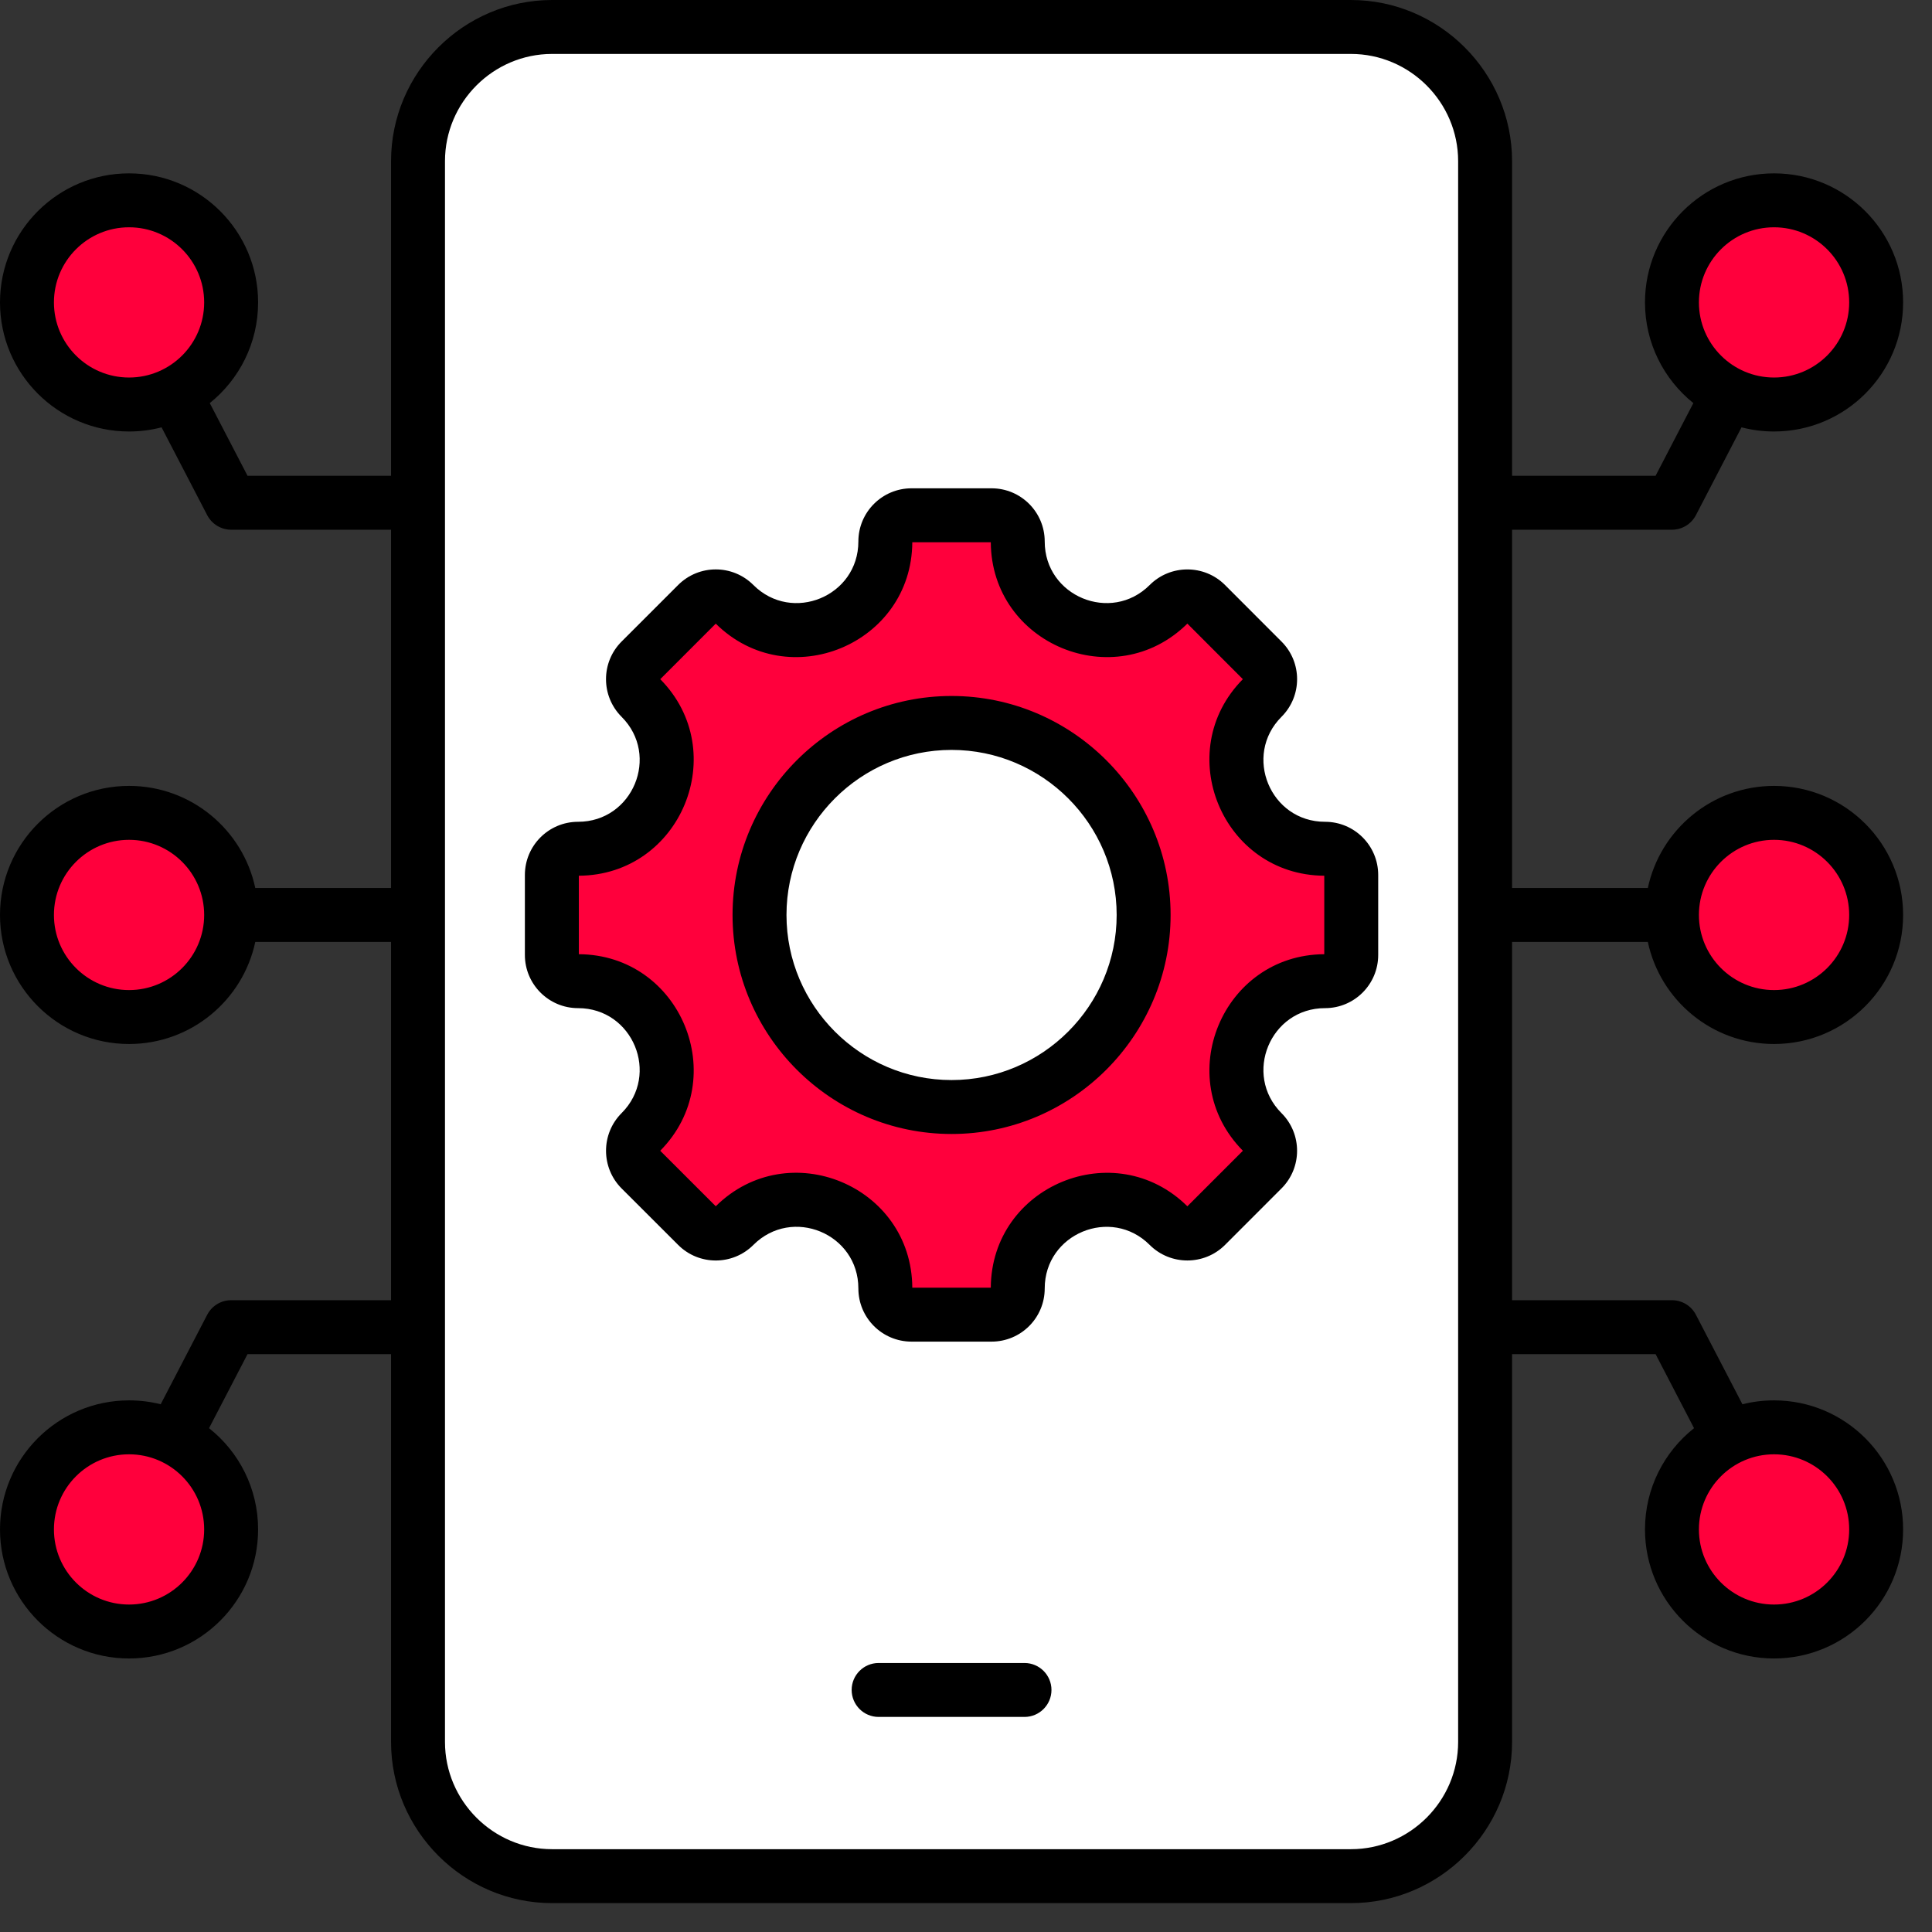
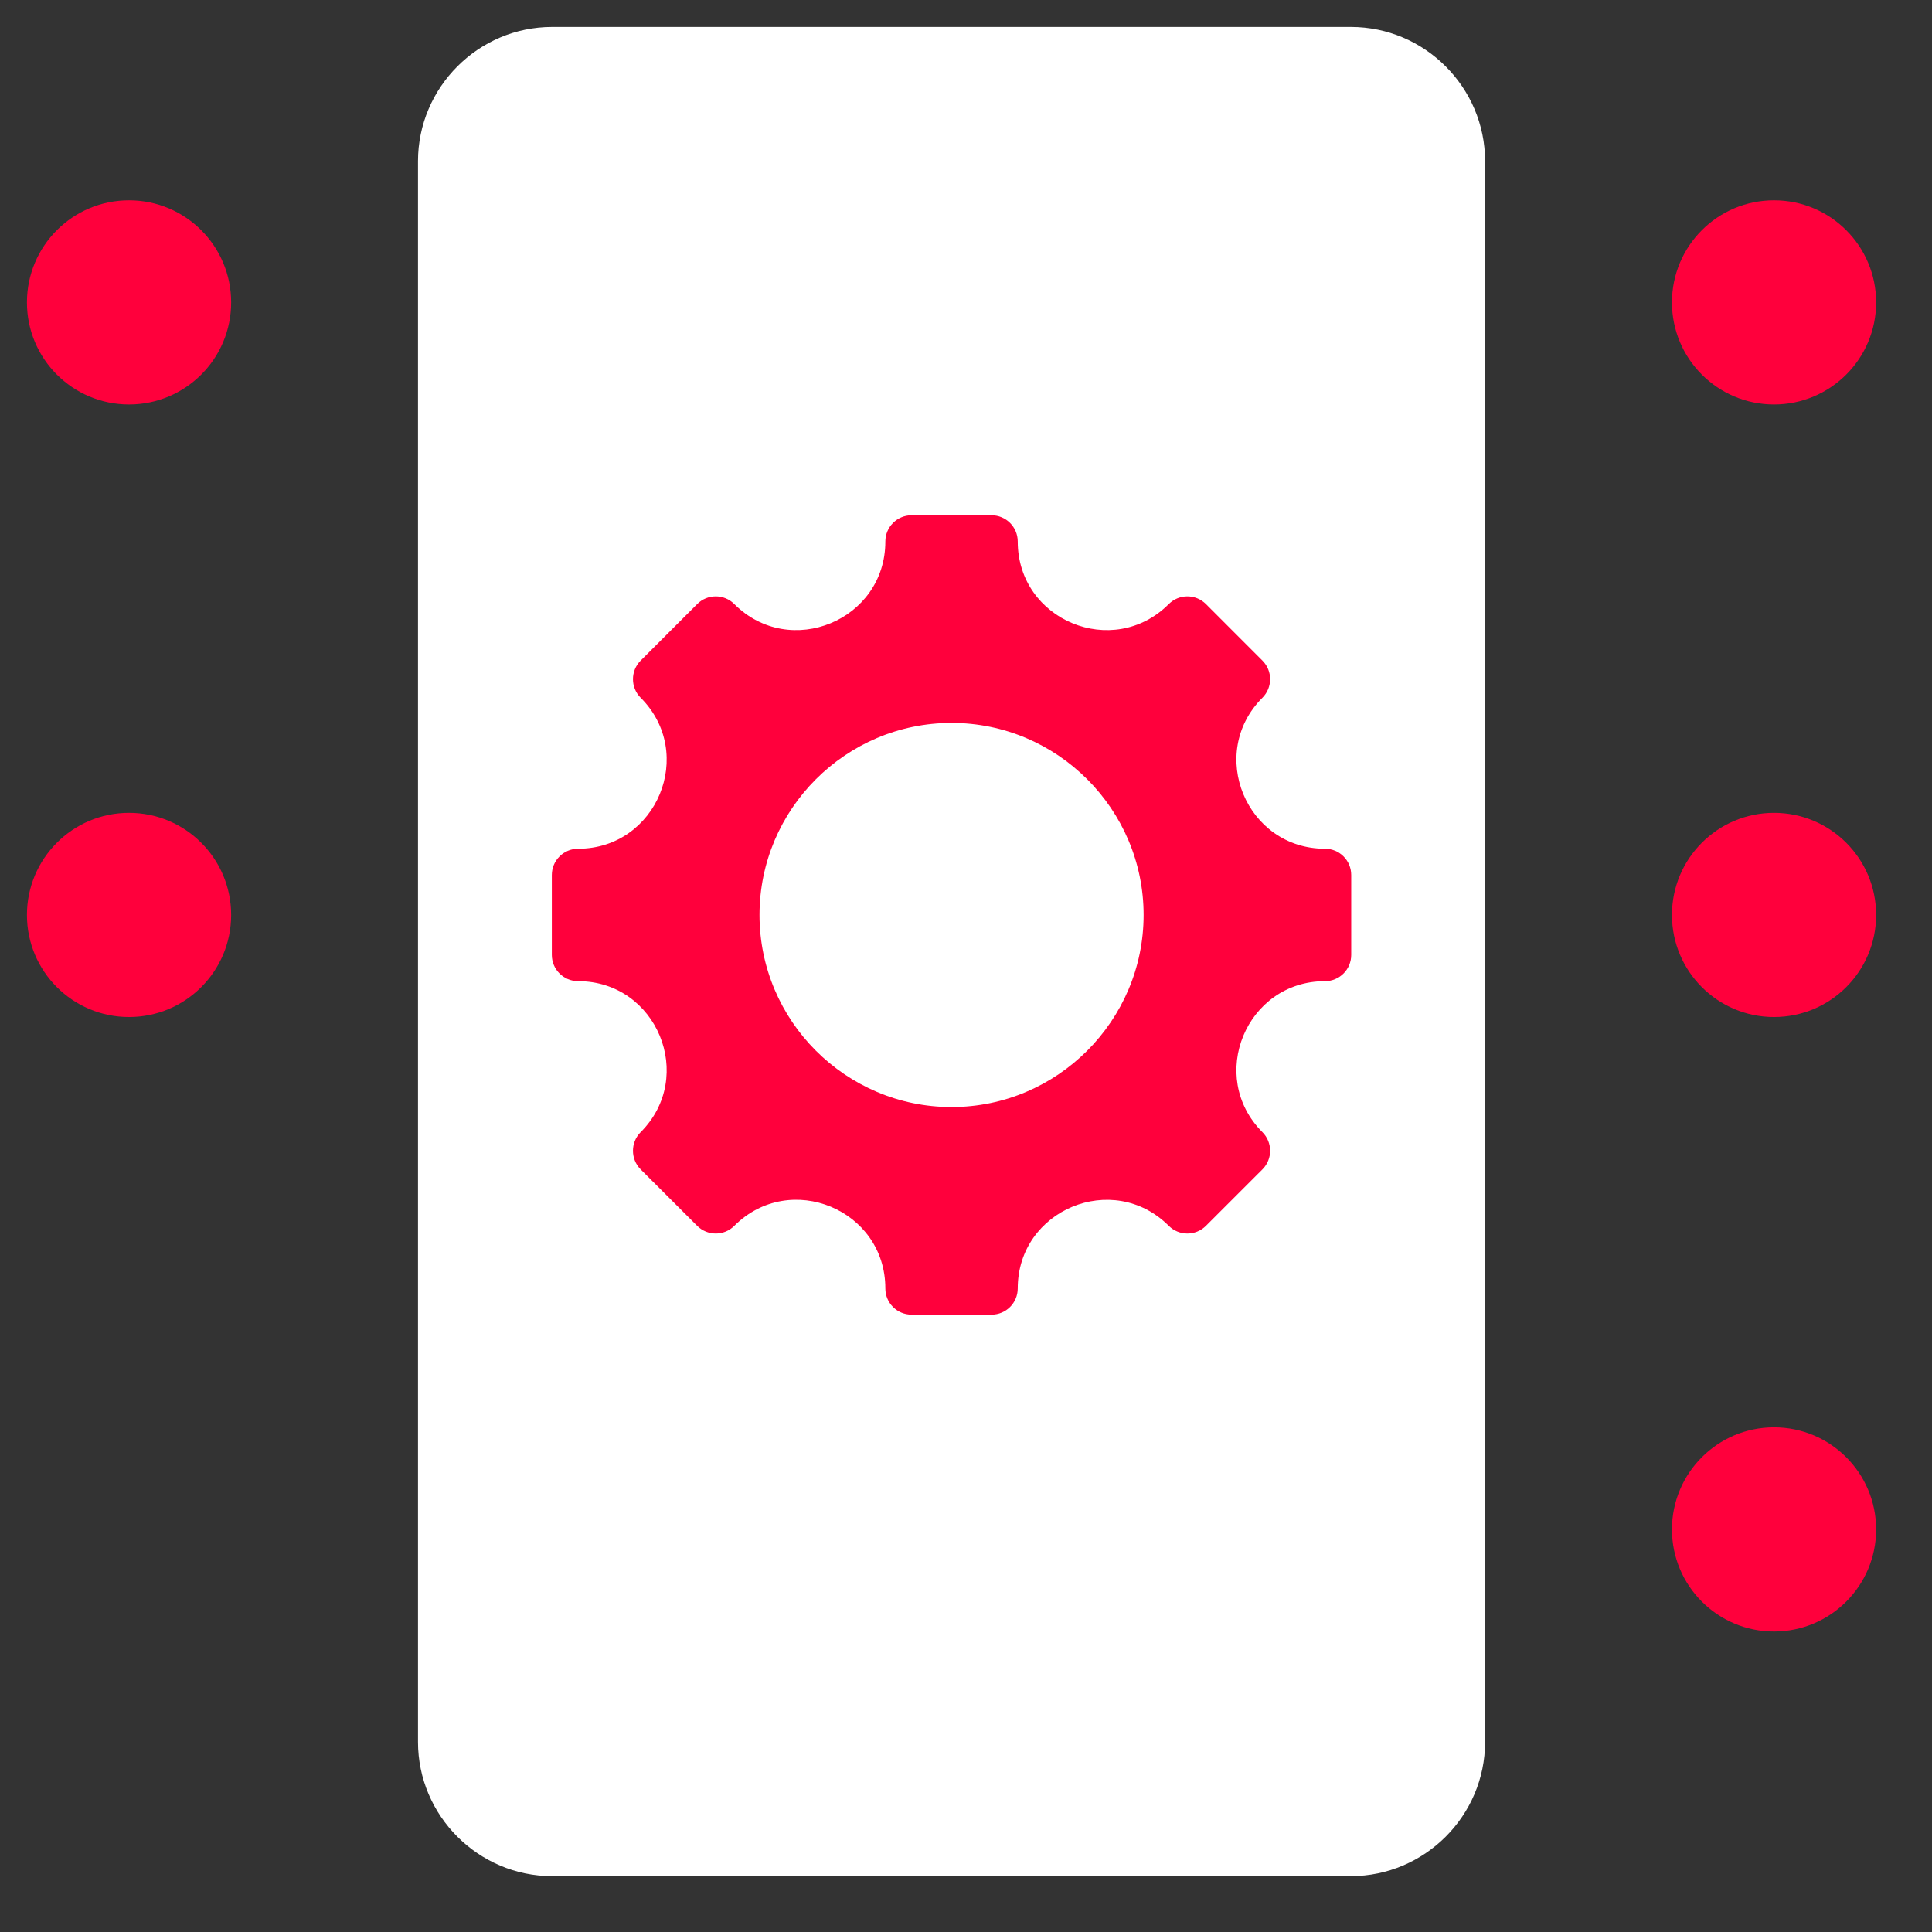
<svg xmlns="http://www.w3.org/2000/svg" width="59" height="59" viewBox="0 0 59 59" fill="none">
  <rect x="0" y="0" width="59" height="59" fill="#333333" stroke="none" />
  <path fill-rule="evenodd" clip-rule="evenodd" d="M45.352 53.196C45.352 55.45 43.508 57.294 41.253 57.294H16.86C14.609 57.294 12.765 55.45 12.765 53.196V4.922C12.765 2.667 14.609 0.823 16.86 0.823H41.253C43.508 0.823 45.352 2.667 45.352 4.922V53.196Z" fill="white" />
  <path d="M54.176 12.352C55.898 12.352 57.294 10.957 57.294 9.235C57.294 7.513 55.898 6.117 54.176 6.117C52.454 6.117 51.059 7.513 51.059 9.235C51.059 10.957 52.454 12.352 54.176 12.352Z" fill="#FF003C" />
  <path d="M54.176 31.058C55.898 31.058 57.294 29.663 57.294 27.941C57.294 26.219 55.898 24.823 54.176 24.823C52.454 24.823 51.059 26.219 51.059 27.941C51.059 29.663 52.454 31.058 54.176 31.058Z" fill="#FF003C" />
  <path d="M54.176 49.823C55.898 49.823 57.294 48.427 57.294 46.706C57.294 44.984 55.898 43.588 54.176 43.588C52.454 43.588 51.059 44.984 51.059 46.706C51.059 48.427 52.454 49.823 54.176 49.823Z" fill="#FF003C" />
  <path d="M3.941 31.058C5.663 31.058 7.059 29.663 7.059 27.941C7.059 26.219 5.663 24.823 3.941 24.823C2.219 24.823 0.823 26.219 0.823 27.941C0.823 29.663 2.219 31.058 3.941 31.058Z" fill="#FF003C" />
-   <path d="M3.941 49.823C5.663 49.823 7.059 48.427 7.059 46.706C7.059 44.984 5.663 43.588 3.941 43.588C2.219 43.588 0.823 44.984 0.823 46.706C0.823 48.427 2.219 49.823 3.941 49.823Z" fill="#FF003C" />
  <path d="M3.941 12.352C5.663 12.352 7.059 10.957 7.059 9.235C7.059 7.513 5.663 6.117 3.941 6.117C2.219 6.117 0.823 7.513 0.823 9.235C0.823 10.957 2.219 12.352 3.941 12.352Z" fill="#FF003C" />
  <path fill-rule="evenodd" clip-rule="evenodd" d="M40.463 29.963C38.059 29.963 36.853 32.875 38.553 34.575C38.865 34.888 38.865 35.397 38.553 35.71L36.827 37.435C36.514 37.748 36.005 37.748 35.692 37.435C33.992 35.736 31.08 36.942 31.08 39.346C31.08 39.79 30.721 40.147 30.279 40.147H27.838C27.395 40.147 27.037 39.79 27.037 39.346C27.037 36.939 24.126 35.734 22.424 37.435C22.112 37.748 21.604 37.748 21.291 37.435L19.564 35.71C19.252 35.397 19.252 34.888 19.564 34.575C21.264 32.875 20.059 29.963 17.654 29.963C17.212 29.963 16.852 29.604 16.852 29.162V26.721C16.852 26.278 17.212 25.919 17.654 25.919C20.059 25.919 21.264 23.007 19.564 21.307C19.252 20.994 19.252 20.487 19.564 20.174L21.291 18.447C21.604 18.134 22.112 18.134 22.424 18.447C24.124 20.147 27.037 18.942 27.037 16.537C27.037 16.094 27.395 15.735 27.838 15.735H30.279C30.721 15.735 31.08 16.094 31.08 16.537C31.08 18.942 33.992 20.147 35.692 18.447C36.005 18.134 36.514 18.134 36.827 18.447L38.553 20.174C38.865 20.487 38.865 20.994 38.553 21.307C36.853 23.007 38.059 25.919 40.463 25.919C40.907 25.919 41.264 26.278 41.264 26.721V29.162C41.264 29.604 40.907 29.963 40.463 29.963Z" fill="#FF003C" />
  <path fill-rule="evenodd" clip-rule="evenodd" d="M29.059 33.807C32.288 33.807 34.924 31.171 34.924 27.942C34.924 24.711 32.288 22.077 29.059 22.077C25.828 22.077 23.194 24.711 23.194 27.942C23.194 31.171 25.828 33.807 29.059 33.807Z" fill="white" />
-   <path fill-rule="evenodd" clip-rule="evenodd" d="M4.934 13.05C4.617 13.133 4.284 13.177 3.941 13.177C1.766 13.177 0 11.411 0 9.235C0 7.06 1.766 5.294 3.941 5.294C6.116 5.294 7.882 7.06 7.882 9.235C7.882 10.478 7.306 11.587 6.406 12.31L7.559 14.529H11.942V4.922C11.942 2.214 14.157 0 16.86 0H41.254C43.961 0 46.176 2.215 46.176 4.922V14.529H50.559L51.712 12.31C50.812 11.587 50.235 10.478 50.235 9.235C50.235 7.06 52.001 5.294 54.176 5.294C56.352 5.294 58.118 7.06 58.118 9.235C58.118 11.411 56.352 13.177 54.176 13.177C53.834 13.177 53.501 13.133 53.183 13.05L51.79 15.733C51.648 16.005 51.366 16.177 51.059 16.177H46.176V27.118H50.322C50.701 25.337 52.284 24 54.176 24C56.352 24 58.118 25.766 58.118 27.941C58.118 30.116 56.352 31.882 54.176 31.882C52.284 31.882 50.701 30.545 50.322 28.765H46.176V39.706H51.059C51.366 39.706 51.648 39.877 51.79 40.15L53.211 42.884C53.52 42.806 53.843 42.765 54.176 42.765C56.352 42.765 58.118 44.531 58.118 46.706C58.118 48.881 56.352 50.647 54.176 50.647C52.001 50.647 50.235 48.881 50.235 46.706C50.235 45.453 50.821 44.336 51.733 43.614L50.559 41.353H46.176V53.196C46.176 55.903 43.961 58.118 41.254 58.118H16.86C14.157 58.118 11.942 55.903 11.942 53.196V41.353H7.559L6.384 43.614C7.297 44.336 7.882 45.453 7.882 46.706C7.882 48.881 6.116 50.647 3.941 50.647C1.766 50.647 0 48.881 0 46.706C0 44.531 1.766 42.765 3.941 42.765C4.274 42.765 4.598 42.806 4.907 42.884L6.328 40.15C6.47 39.877 6.752 39.706 7.059 39.706H11.942V28.765H7.796C7.417 30.545 5.834 31.882 3.941 31.882C1.766 31.882 0 30.116 0 27.941C0 25.766 1.766 24 3.941 24C5.834 24 7.417 25.337 7.796 27.118H11.942V16.177H7.059C6.752 16.177 6.47 16.005 6.328 15.733L4.934 13.05ZM44.529 53.196V4.922C44.529 3.121 43.055 1.647 41.254 1.647H16.86C15.062 1.647 13.589 3.121 13.589 4.922V53.196C13.589 54.997 15.062 56.471 16.86 56.471H41.254C43.055 56.471 44.529 54.997 44.529 53.196ZM51.882 27.941C51.882 29.207 52.91 30.235 54.176 30.235C55.443 30.235 56.471 29.207 56.471 27.941C56.471 26.675 55.443 25.647 54.176 25.647C52.91 25.647 51.882 26.675 51.882 27.941ZM6.235 27.941C6.235 26.675 5.207 25.647 3.941 25.647C2.675 25.647 1.647 26.675 1.647 27.941C1.647 29.207 2.675 30.235 3.941 30.235C5.207 30.235 6.235 29.207 6.235 27.941ZM40.463 30.787C38.792 30.787 37.954 32.811 39.135 33.993C39.769 34.627 39.769 35.658 39.135 36.292L37.41 38.018C36.776 38.651 35.744 38.651 35.11 38.018C33.929 36.836 31.904 37.675 31.904 39.346C31.904 40.246 31.177 40.971 30.279 40.971H27.838C26.941 40.971 26.213 40.246 26.213 39.346C26.213 37.673 24.19 36.835 23.007 38.018C22.373 38.652 21.344 38.652 20.71 38.018L18.982 36.292C18.349 35.658 18.349 34.627 18.982 33.993C20.164 32.811 19.326 30.787 17.654 30.787C16.757 30.787 16.029 30.059 16.029 29.162V26.721C16.029 25.823 16.757 25.096 17.654 25.096C19.326 25.096 20.164 23.071 18.982 21.89C18.348 21.255 18.348 20.226 18.982 19.592L20.709 17.865C21.344 17.23 22.373 17.23 23.007 17.865C24.189 19.046 26.213 18.209 26.213 16.537C26.213 15.639 26.941 14.912 27.838 14.912H30.279C31.177 14.912 31.904 15.639 31.904 16.537C31.904 18.209 33.929 19.046 35.11 17.865C35.744 17.231 36.776 17.231 37.41 17.865L39.135 19.592C39.77 20.226 39.77 21.255 39.135 21.89C37.954 23.071 38.792 25.096 40.463 25.096C41.363 25.096 42.088 25.823 42.088 26.721V29.162C42.088 30.059 41.363 30.787 40.463 30.787ZM17.677 26.743V29.14C20.793 29.157 22.353 32.928 20.162 35.142L21.858 36.837C24.075 34.646 27.843 36.206 27.86 39.324H30.257C30.275 36.209 34.045 34.647 36.26 36.838L37.956 35.142C35.765 32.928 37.327 29.157 40.441 29.14V26.743C37.327 26.725 35.765 22.956 37.955 20.741L36.26 19.044C34.045 21.235 30.275 19.675 30.257 16.559H27.86C27.843 19.674 24.073 21.235 21.858 19.045L20.163 20.741C22.352 22.956 20.792 26.725 17.677 26.743ZM29.059 34.63C25.375 34.63 22.371 31.625 22.371 27.942C22.371 24.257 25.375 21.254 29.059 21.254C32.742 21.254 35.748 24.257 35.748 27.942C35.748 31.625 32.742 34.63 29.059 34.63ZM29.059 32.983C31.835 32.983 34.101 30.718 34.101 27.942C34.101 25.165 31.835 22.901 29.059 22.901C26.282 22.901 24.018 25.165 24.018 27.942C24.018 30.718 26.282 32.983 29.059 32.983ZM26.831 52.432C26.377 52.432 26.008 52.063 26.008 51.608C26.008 51.154 26.377 50.785 26.831 50.785H31.287C31.741 50.785 32.11 51.154 32.11 51.608C32.11 52.063 31.741 52.432 31.287 52.432H26.831ZM3.941 44.412C2.675 44.412 1.647 45.44 1.647 46.706C1.647 47.972 2.675 49 3.941 49C5.207 49 6.235 47.972 6.235 46.706C6.235 45.44 5.207 44.412 3.941 44.412ZM54.176 6.941C52.91 6.941 51.882 7.969 51.882 9.235C51.882 10.501 52.91 11.529 54.176 11.529C55.443 11.529 56.471 10.501 56.471 9.235C56.471 7.969 55.443 6.941 54.176 6.941ZM54.176 44.412C52.91 44.412 51.882 45.44 51.882 46.706C51.882 47.972 52.91 49 54.176 49C55.443 49 56.471 47.972 56.471 46.706C56.471 45.44 55.443 44.412 54.176 44.412ZM3.941 6.941C2.675 6.941 1.647 7.969 1.647 9.235C1.647 10.501 2.675 11.529 3.941 11.529C5.207 11.529 6.235 10.501 6.235 9.235C6.235 7.969 5.207 6.941 3.941 6.941Z" fill="black" />
</svg>